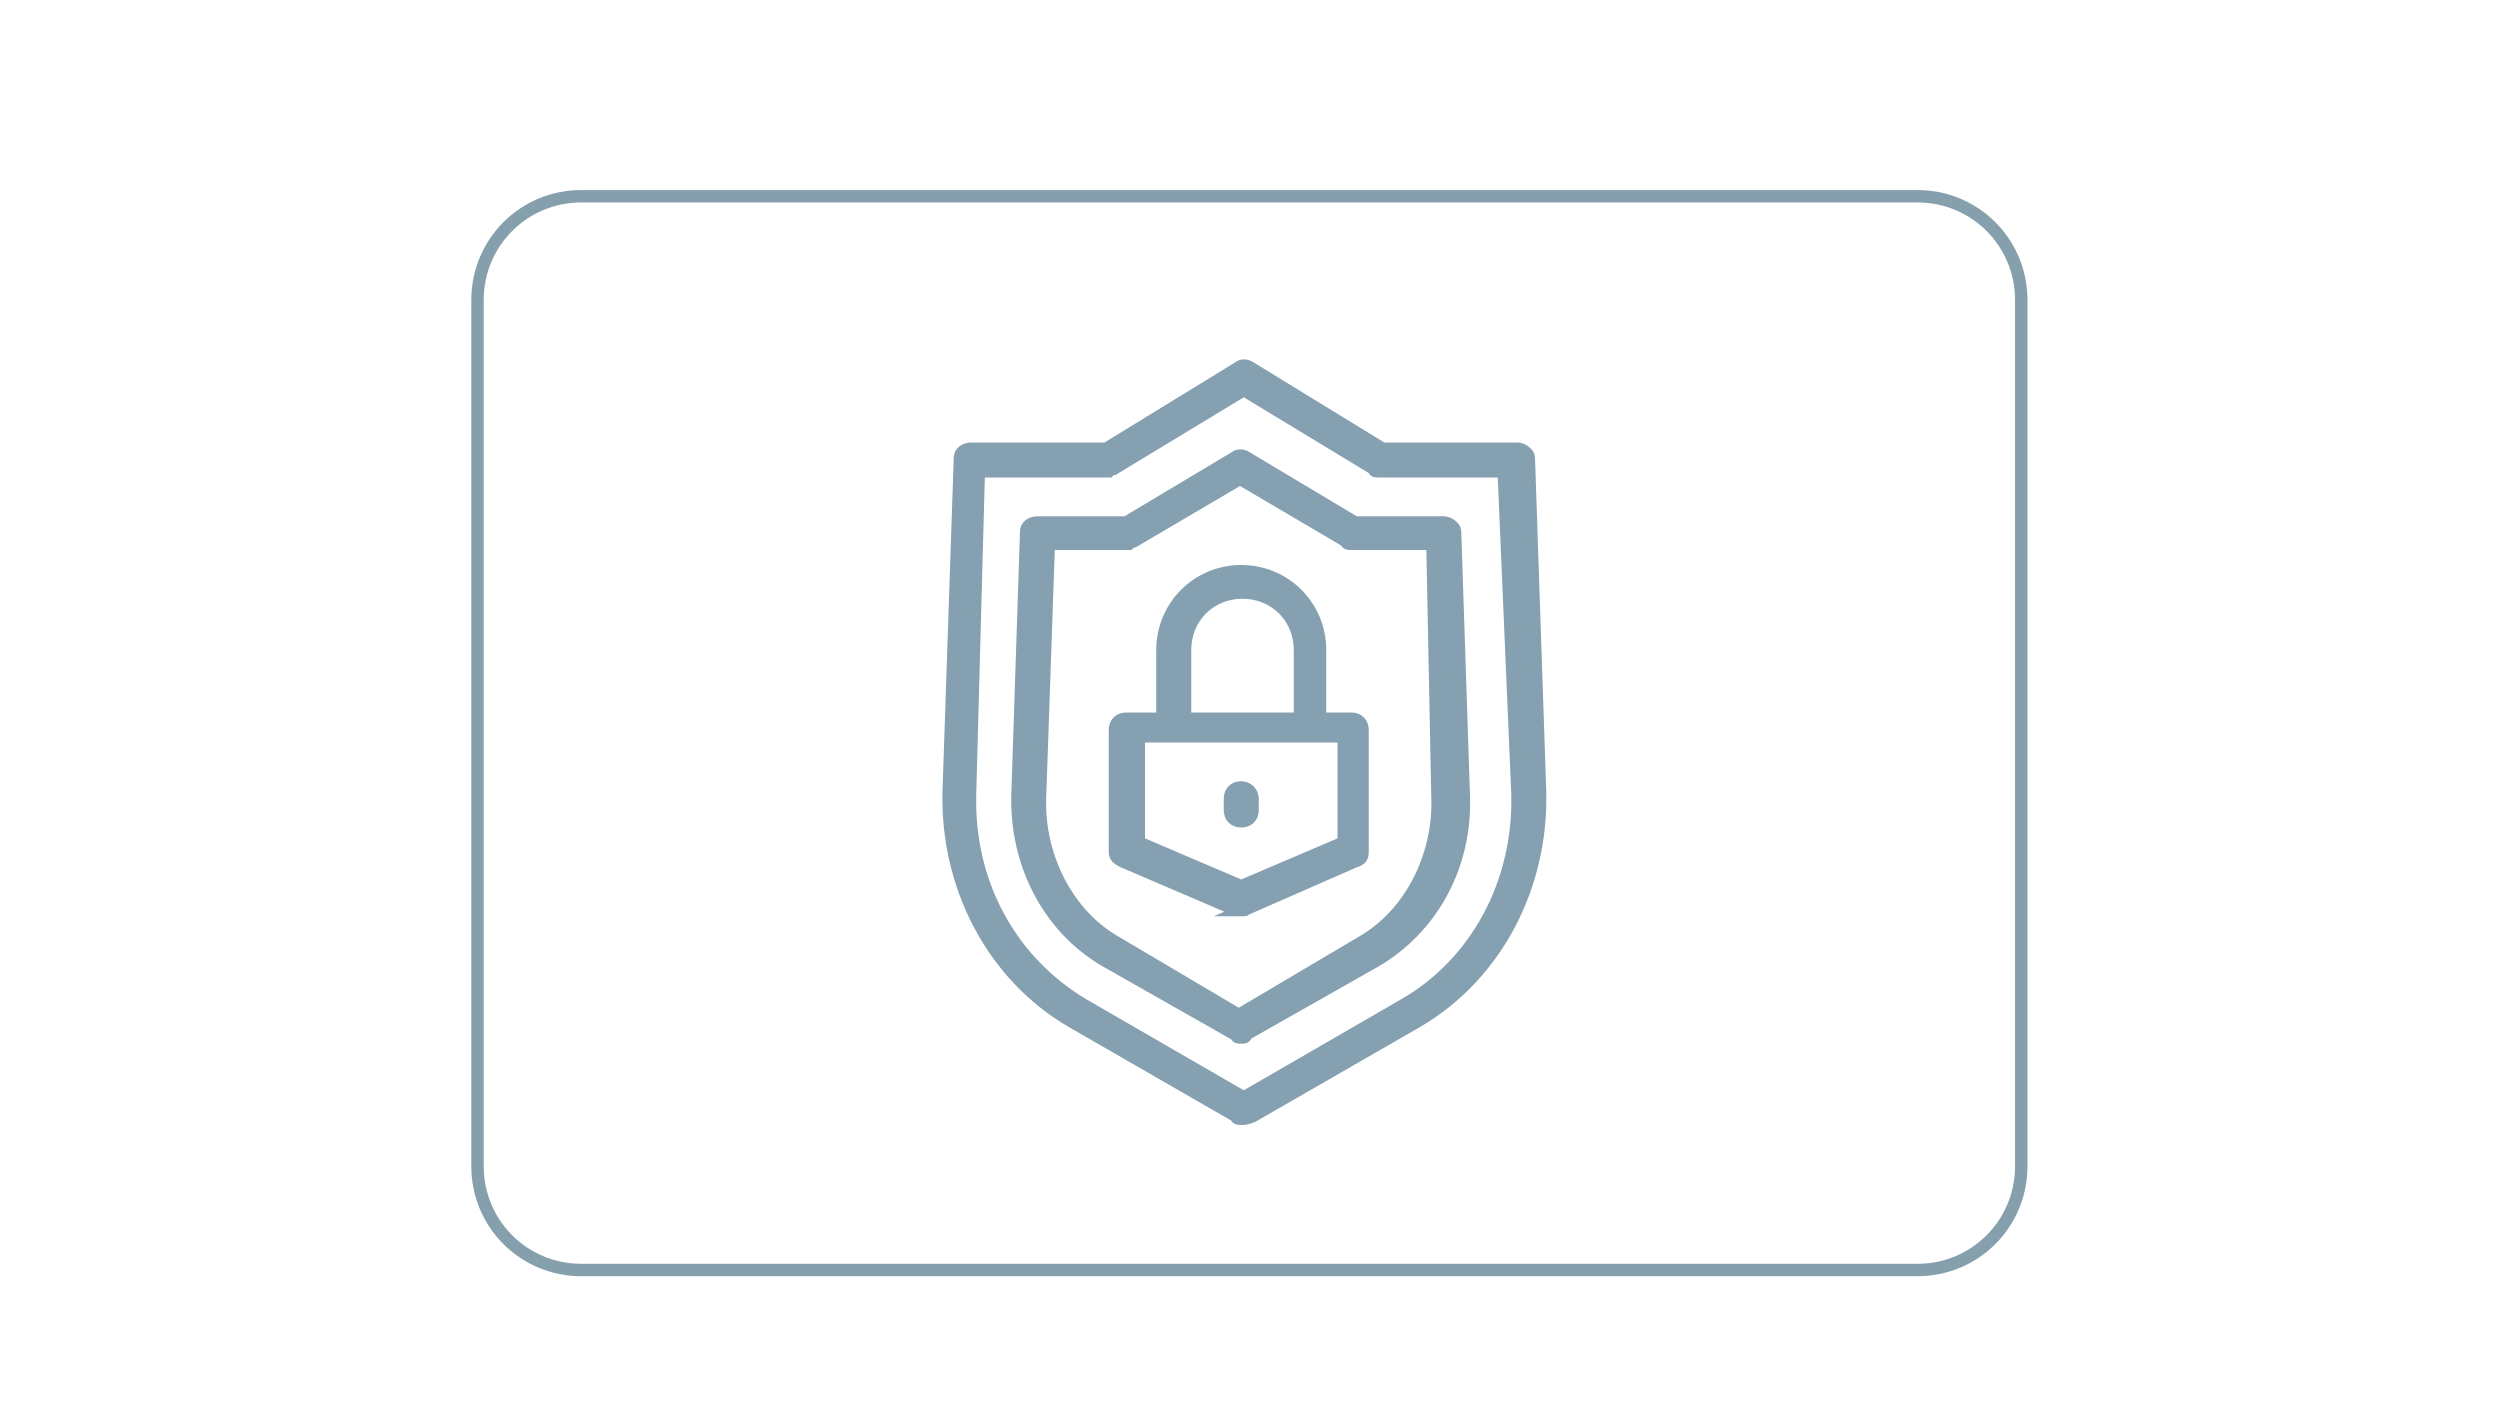
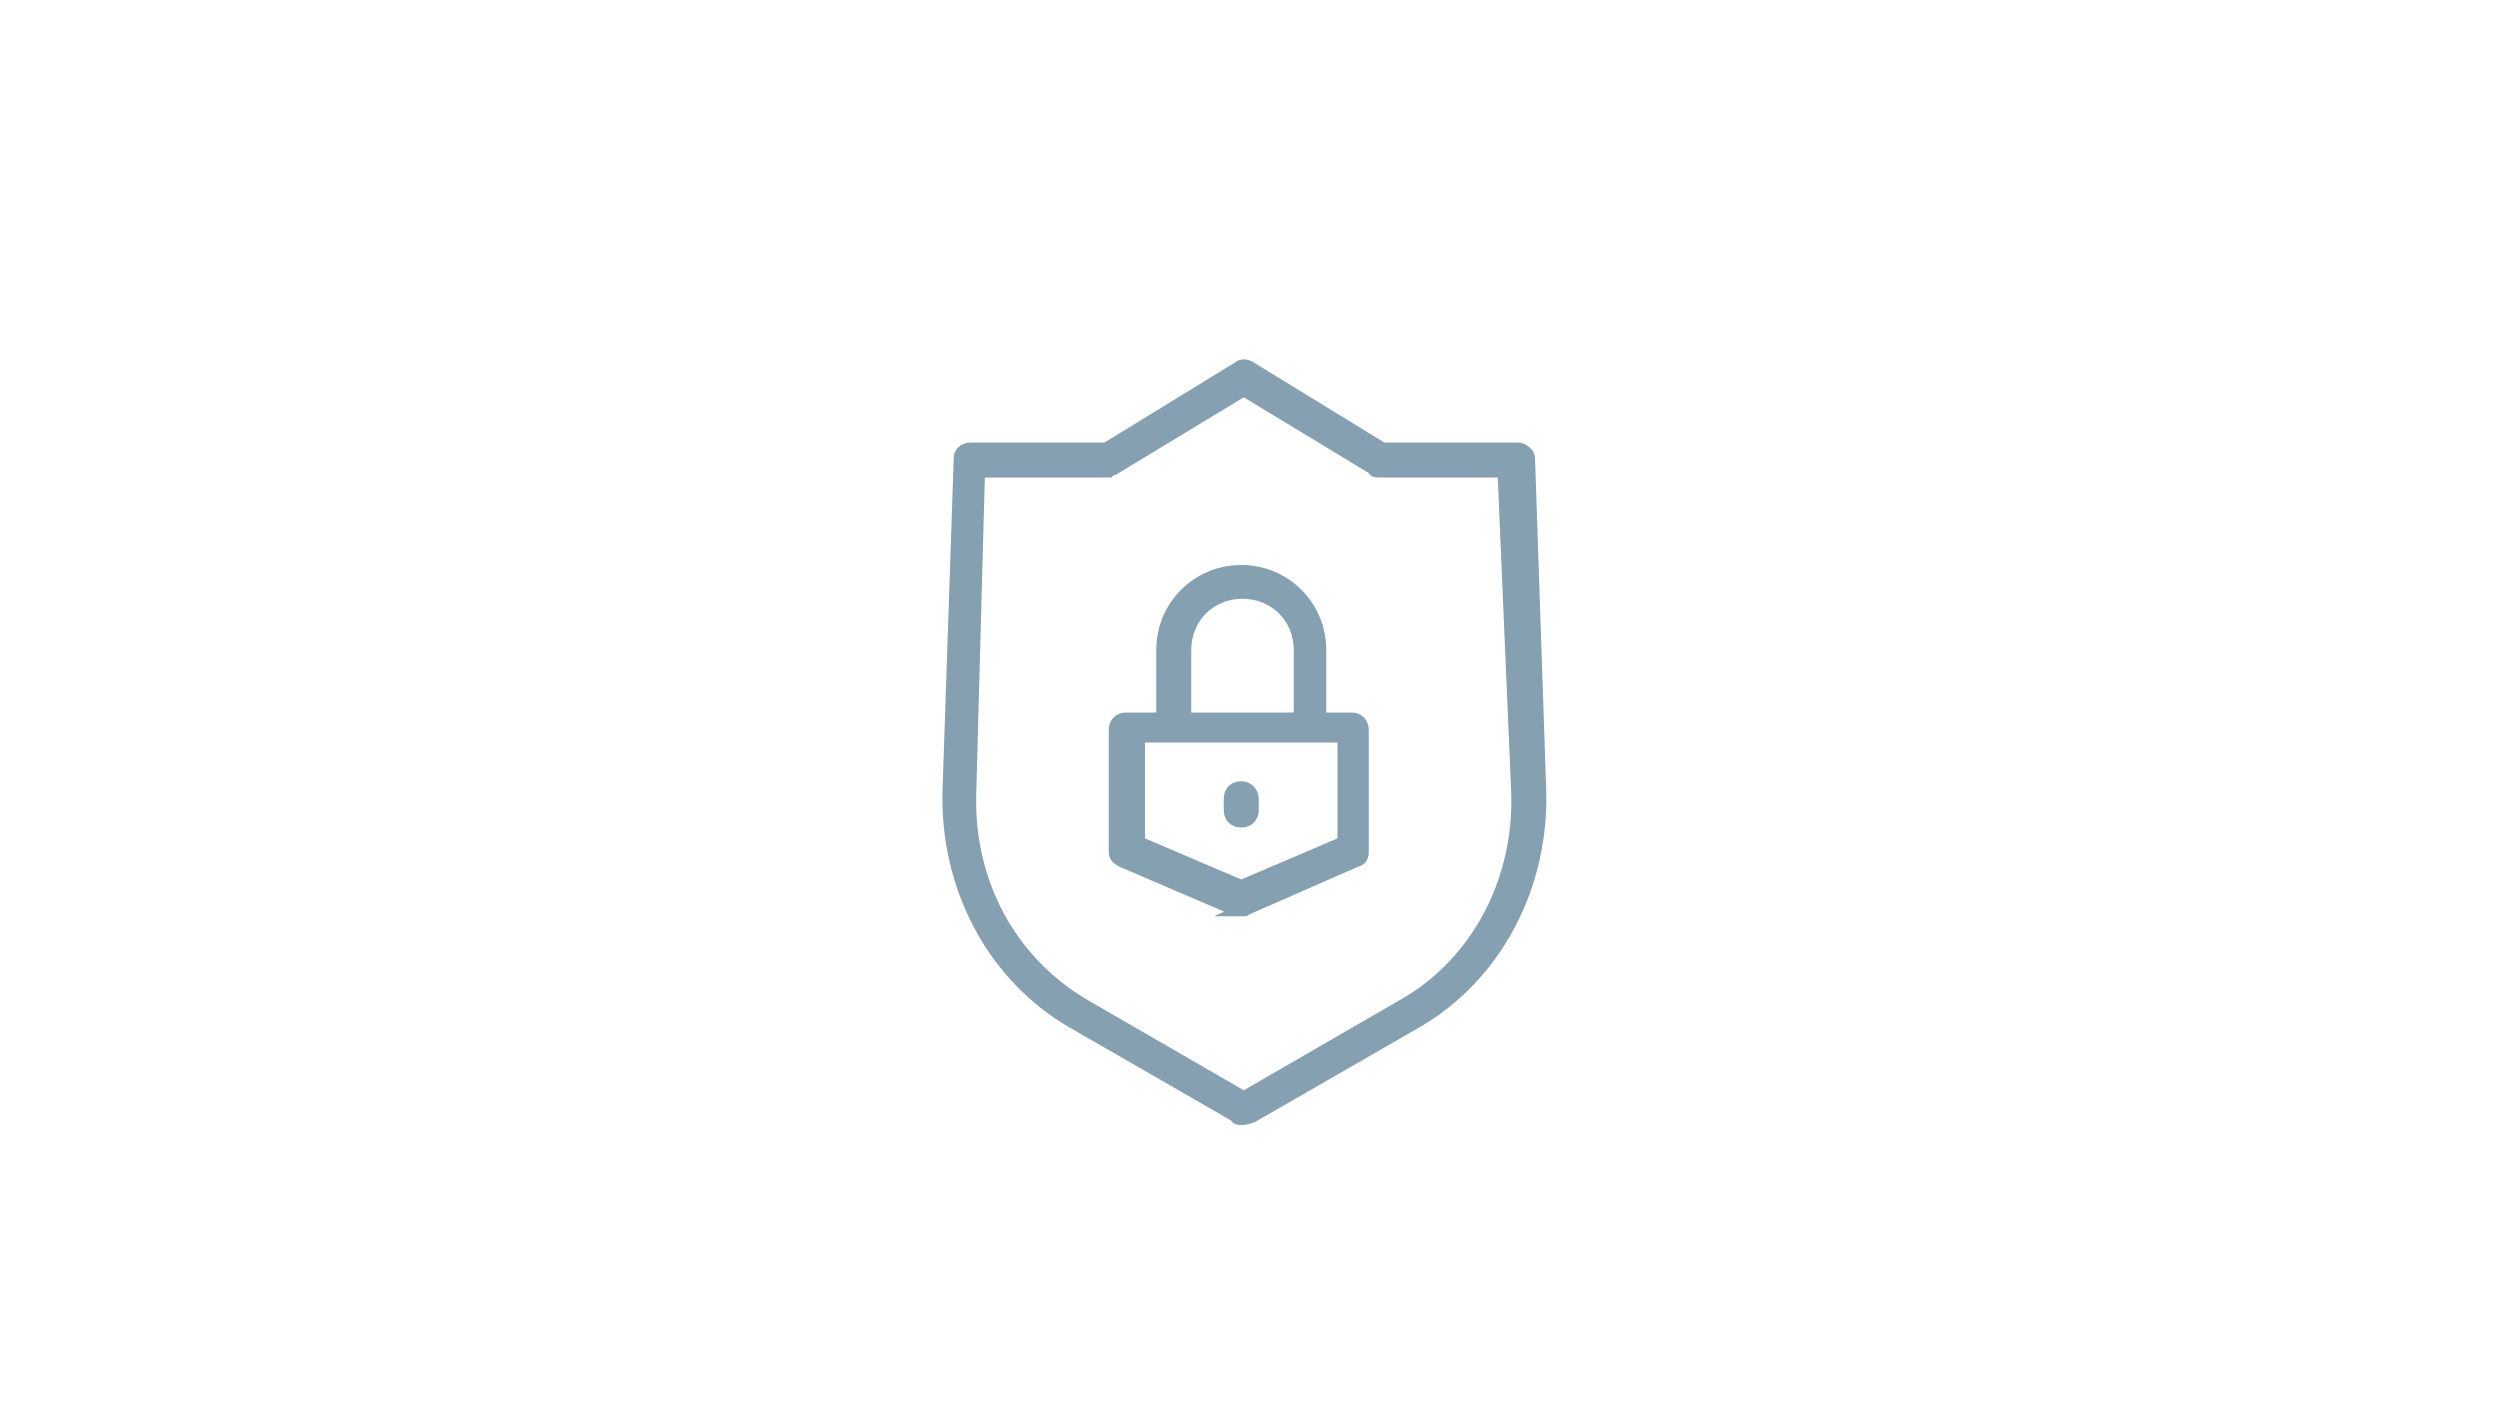
<svg xmlns="http://www.w3.org/2000/svg" version="1.1" id="Ebene_1" x="0px" y="0px" viewBox="0 0 200 113.7" style="enable-background:new 0 0 200 113.7;" xml:space="preserve">
  <style type="text/css">
	.st0{display:none;}
	.st1{fill:none;stroke:#85A0AC;stroke-width:0.994;stroke-miterlimit:10;}
	.st2{fill:#85A0B0;stroke:#85A0B0;stroke-miterlimit:10;}
</style>
  <g id="Ebene_2_00000146459024976358487770000001584146428710511033_" class="st0">
</g>
-   <path class="st1" d="M153.4,101.6H46.5c-4.6,0-8.3-3.7-8.3-8.3V24c0-4.6,3.7-8.3,8.3-8.3h106.9c4.6,0,8.3,3.7,8.3,8.3v69.3  C161.7,97.9,158,101.6,153.4,101.6z" />
  <g>
    <g>
      <g>
        <path class="st2" d="M99.3,89.5c-0.2,0-0.4,0-0.4-0.2l-13.2-7.6c-6.3-3.7-10-10.8-9.8-18.4l0.9-26.7c0-0.4,0.4-0.7,0.9-0.7h10.8     l10.6-6.5c0.2-0.2,0.6-0.2,0.9,0l10.6,6.5h10.8c0.4,0,0.9,0.4,0.9,0.7l0.9,26.7c0.2,7.6-3.5,14.7-9.8,18.4l-13.2,7.6     C99.7,89.5,99.5,89.5,99.3,89.5z M78.3,37.7l-0.7,25.8c-0.2,7.1,3.2,13.4,9.1,16.9l12.8,7.4l12.8-7.4c5.8-3.3,9.3-9.8,9.1-16.9     l-1.1-25.8h-10c-0.2,0-0.4,0-0.4-0.2l-10.4-6.3l-10.4,6.3c-0.2,0-0.4,0.2-0.4,0.2H78.3z" />
      </g>
      <g>
-         <path class="st2" d="M99.3,83c-0.2,0-0.4,0-0.4-0.2l-10.4-5.9c-4.5-2.6-7.2-7.6-7.1-13.2l0.7-21.2c0-0.4,0.4-0.7,0.9-0.7h7.1     l8.7-5.2c0.2-0.2,0.6-0.2,0.9,0l8.7,5.2h7.1c0.4,0,0.9,0.4,0.9,0.7l0.7,21.2c0.2,5.6-2.6,10.6-7.1,13.2l-10.4,5.9     C99.7,83,99.5,83,99.3,83z M83.9,43.5l-0.7,20.2c-0.2,4.8,2.2,9.5,6.1,11.7l9.8,5.8l9.8-5.8c3.9-2.2,6.3-6.9,6.1-11.7l-0.4-20.2     h-6.5c-0.2,0-0.4,0-0.4-0.2l-8.5-5l-8.5,5c-0.2,0-0.4,0.2-0.4,0.2H83.9z" />
-       </g>
+         </g>
    </g>
    <g>
      <g>
        <path class="st2" d="M104.9,58.5c-0.6,0-0.9-0.4-0.9-0.9V52c0-2.6-2-4.6-4.6-4.6s-4.6,2-4.6,4.6v5.6c0,0.6-0.4,0.9-0.9,0.9     c-0.6,0-0.9-0.4-0.9-0.9V52c0-3.5,2.8-6.3,6.3-6.3c3.5,0,6.3,2.8,6.3,6.3v5.6C105.8,58.1,105.2,58.5,104.9,58.5z" />
      </g>
      <g>
        <path class="st2" d="M99.3,72.8c-0.2,0-0.2,0-0.4,0l-9.1-3.9c-0.4-0.2-0.6-0.4-0.6-0.7v-9.8c0-0.6,0.4-0.9,0.9-0.9h18     c0.6,0,0.9,0.4,0.9,0.9v9.8c0,0.4-0.2,0.6-0.6,0.7l-8.9,3.9C99.7,72.8,99.5,72.8,99.3,72.8z M91.1,67.4l8.2,3.5l8.2-3.5v-8.5     H91.1V67.4z" />
      </g>
      <g>
        <path class="st2" d="M99.3,65.7c-0.6,0-0.9-0.4-0.9-0.9v-0.9c0-0.6,0.4-0.9,0.9-0.9s0.9,0.4,0.9,0.9v0.9     C100.2,65.4,99.8,65.7,99.3,65.7z" />
      </g>
    </g>
  </g>
</svg>